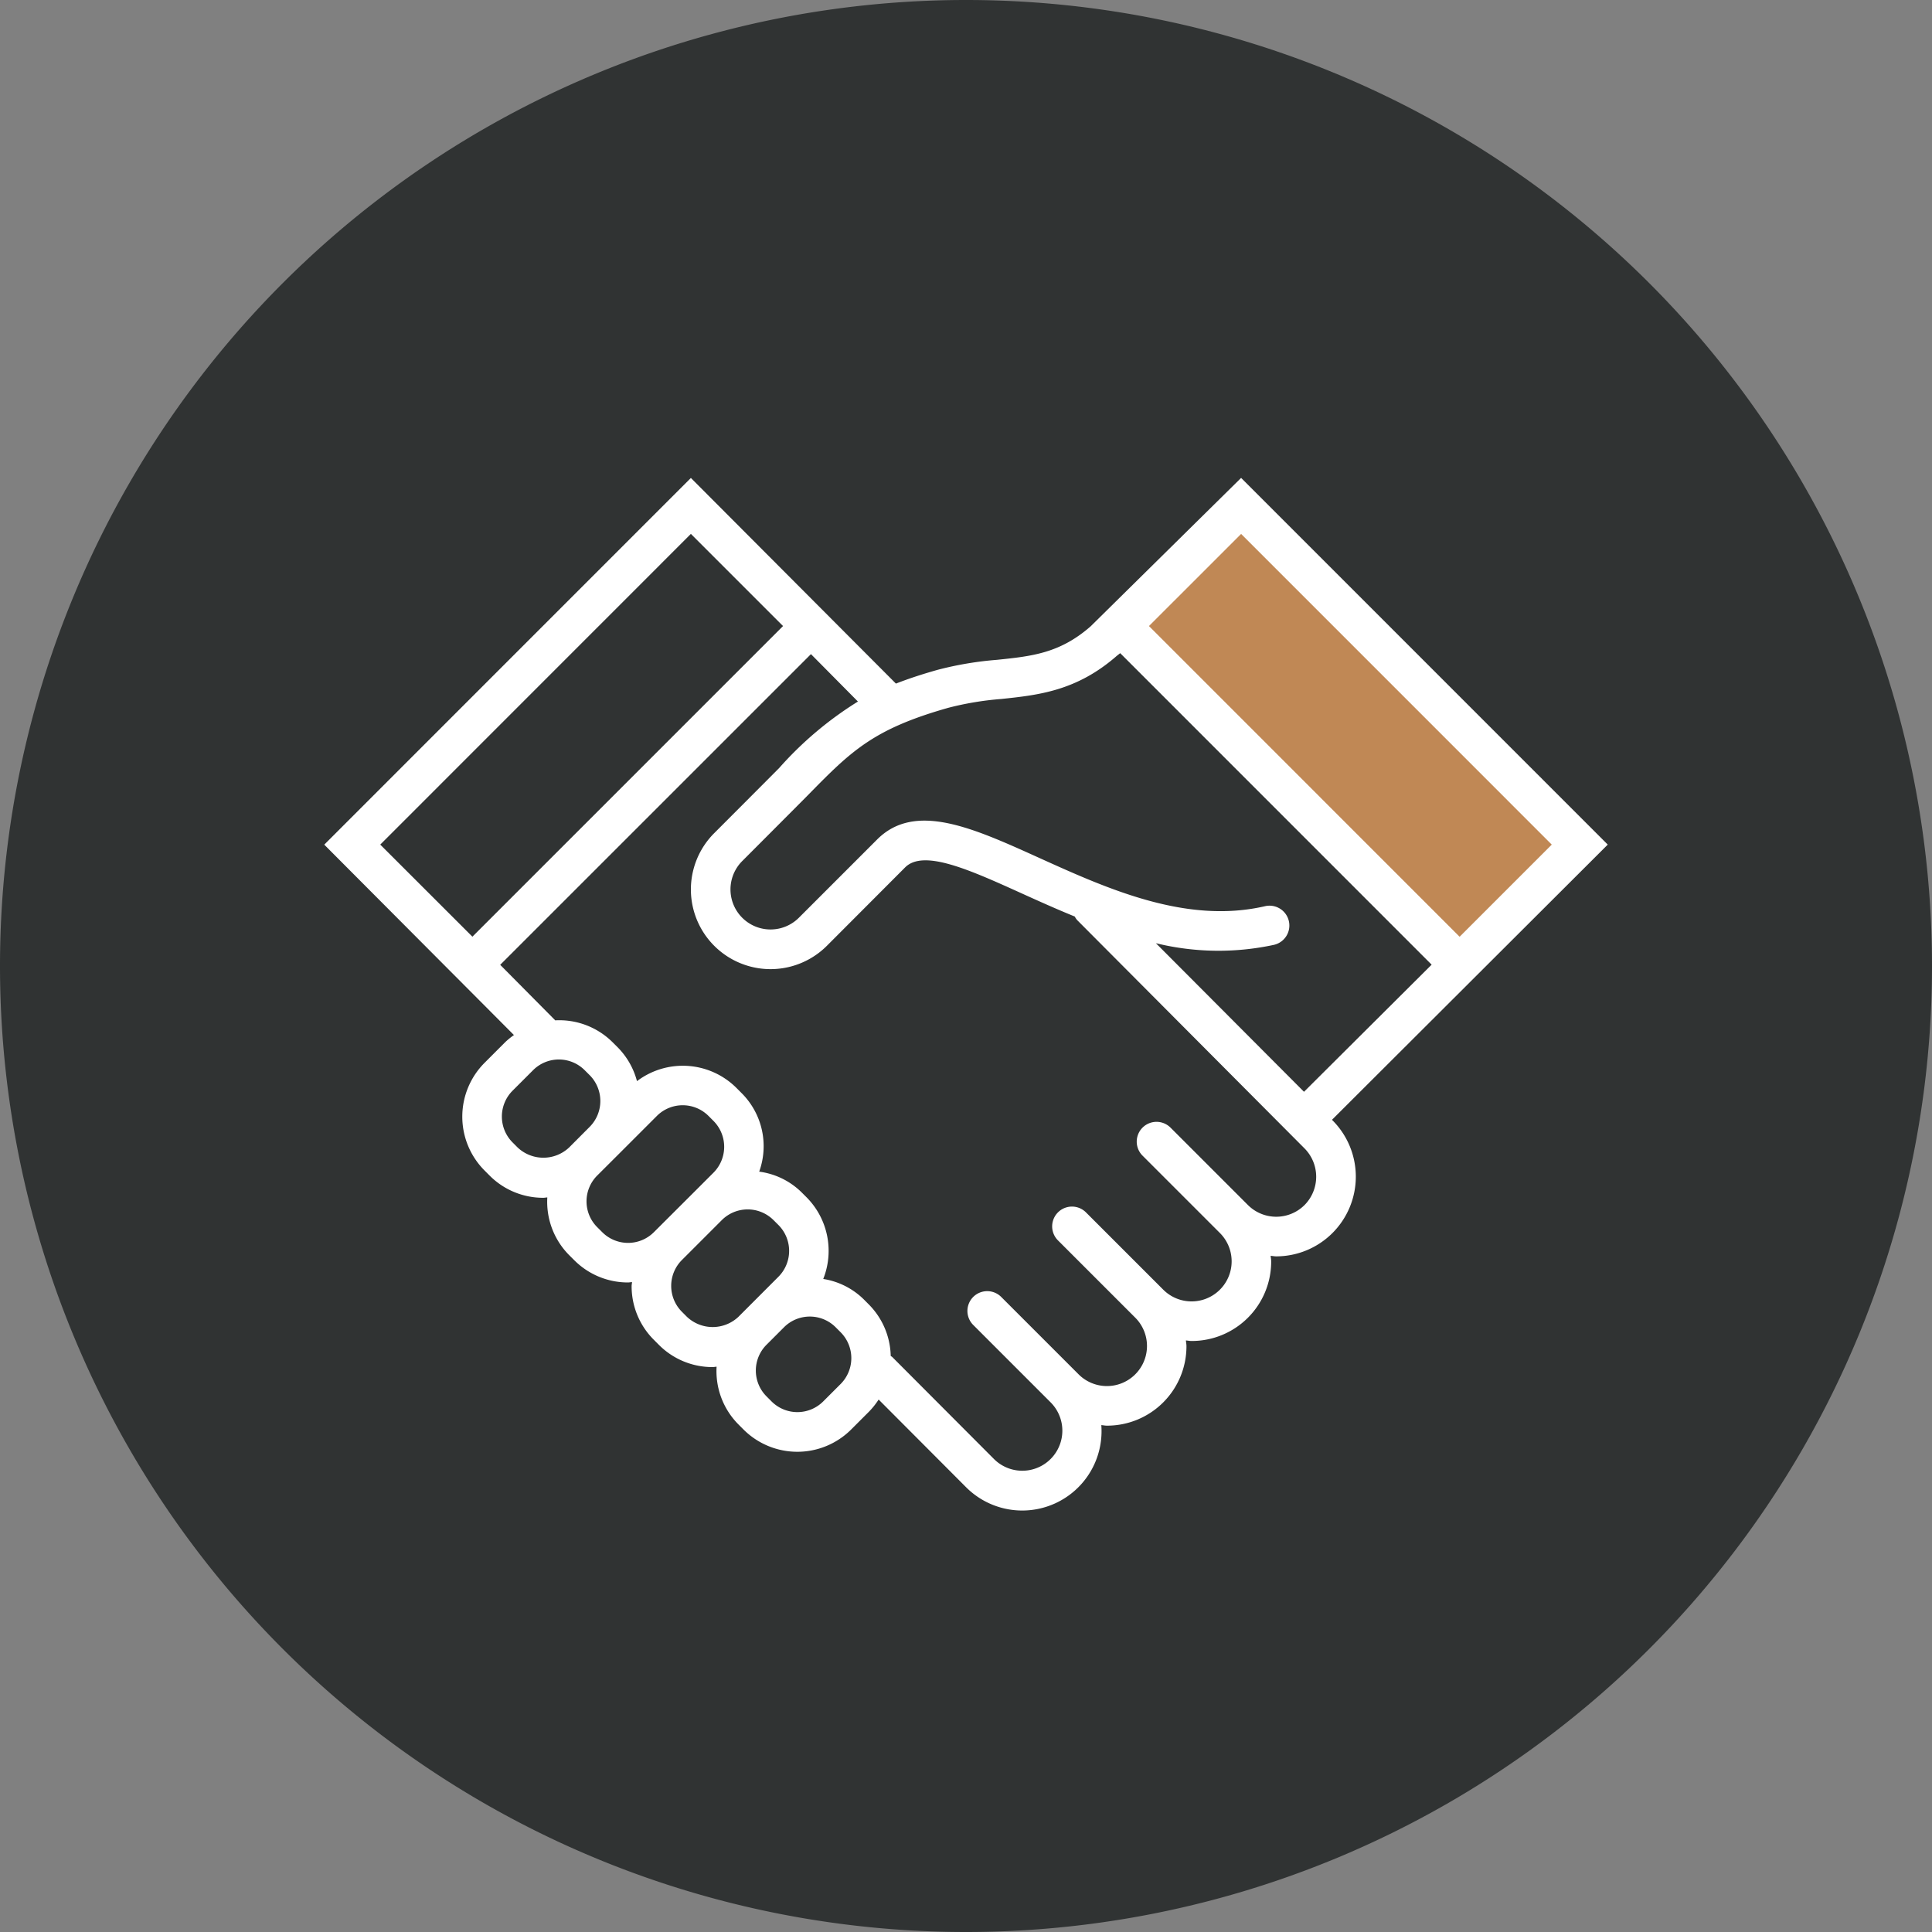
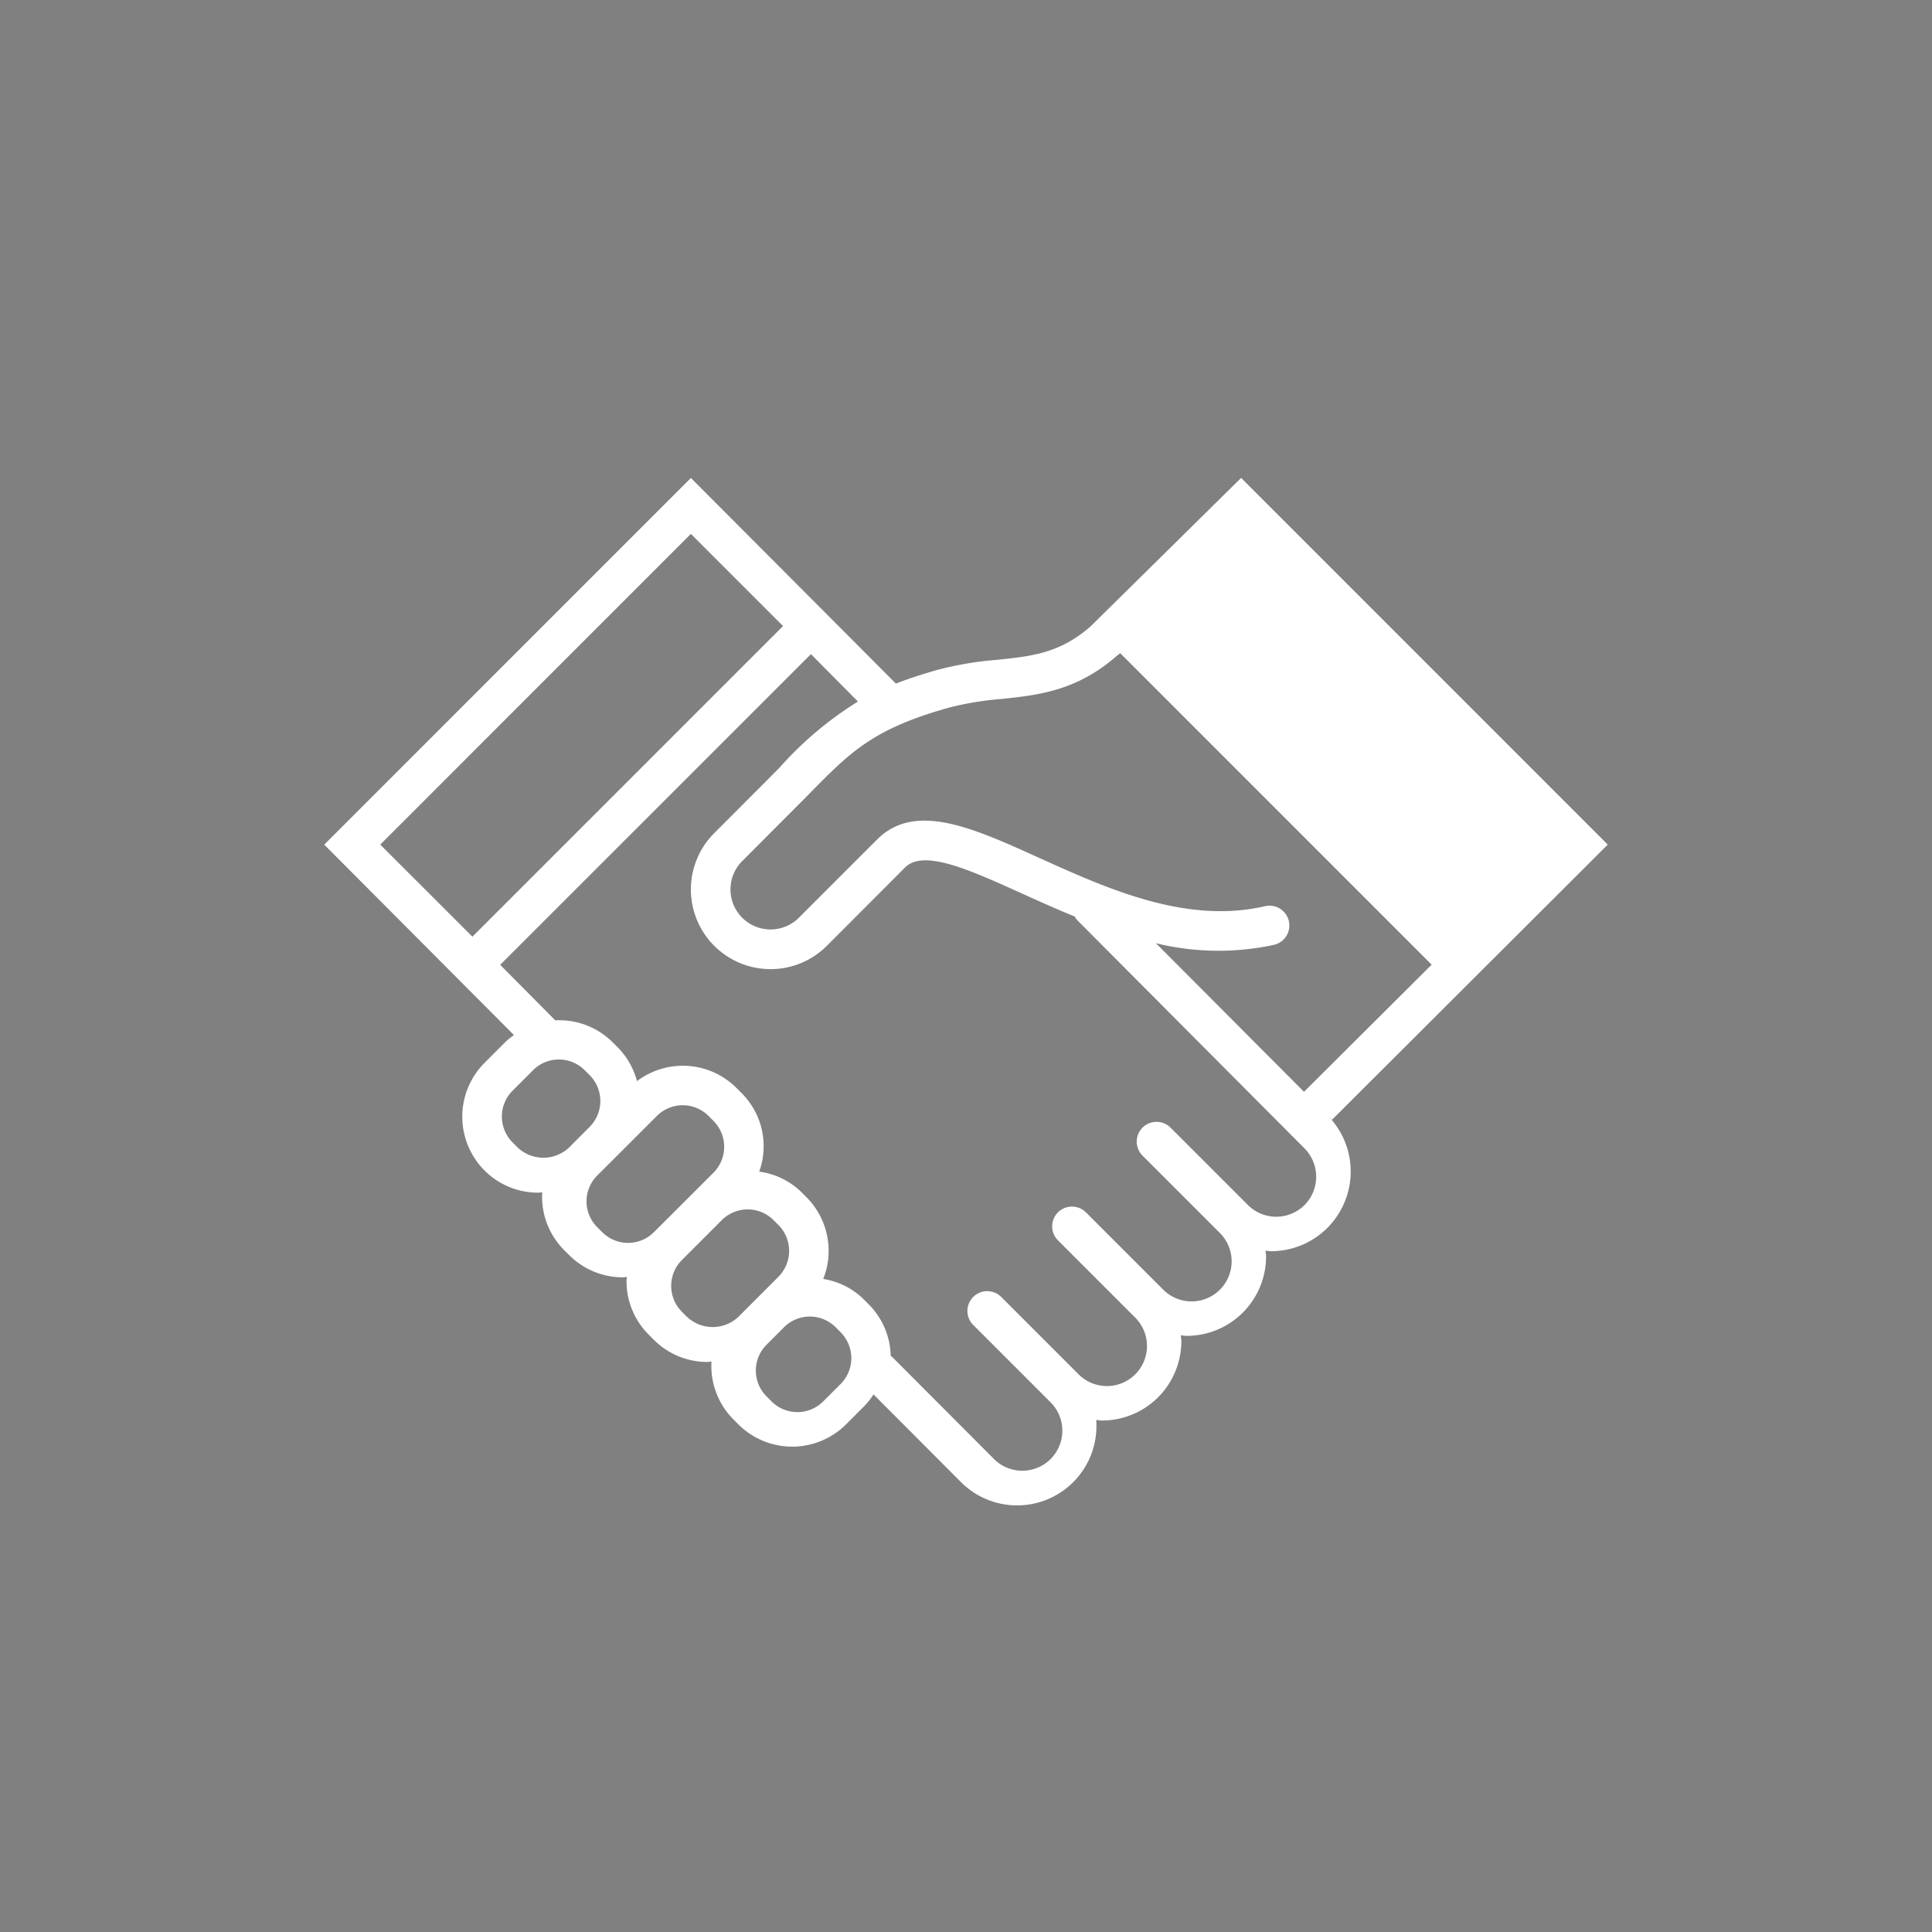
<svg xmlns="http://www.w3.org/2000/svg" width="110" height="110" viewBox="0 0 110 110">
  <rect x="0" y="0" width="110" height="110" fill="#808080" stroke="none" />
  <g id="Group_173" data-name="Group 173" transform="translate(0)">
    <g id="Group_148" data-name="Group 148" transform="translate(0 0)">
      <g id="Group_84" data-name="Group 84">
-         <path id="Path_104" data-name="Path 104" d="M.332.664a55,55,0,0,0,55-55,55,55,0,0,0-55-55,55,55,0,0,0-55,55,55,55,0,0,0,55,55" transform="translate(54.668 109.336)" fill="#303333" />
-       </g>
+         </g>
    </g>
    <g id="Group_157" data-name="Group 157" transform="translate(18.462 27.21)">
      <g id="Group_156" data-name="Group 156">
-         <path id="Path_155" data-name="Path 155" d="M205.694,399.994l15.7-15.668-20.875-20.878L191.95,371.9c-1.749,1.53-3.331,1.7-5.333,1.906a19.3,19.3,0,0,0-3.376.569c-.9.253-1.678.512-2.376.784l-11.674-11.708-20.874,20.878,10.8,10.841a4.209,4.209,0,0,0-.509.415l-1.168,1.17a4.34,4.34,0,0,0,0,6.123l.291.292a4.3,4.3,0,0,0,3.062,1.265c.076,0,.148-.018.224-.022a4.305,4.305,0,0,0,1.245,3.288l.289.288a4.316,4.316,0,0,0,3.063,1.267c.075,0,.15-.018.225-.021,0,.075-.022.147-.022.223a4.3,4.3,0,0,0,1.263,3.06l.291.292a4.3,4.3,0,0,0,3.06,1.264c.076,0,.148-.018.224-.022a4.3,4.3,0,0,0,1.243,3.286l.291.292a4.337,4.337,0,0,0,6.125,0l1-1a4.391,4.391,0,0,0,.567-.708l4.968,4.982a4.516,4.516,0,0,0,7.71-3.526c.107.007.21.031.317.031a4.521,4.521,0,0,0,4.531-4.511v-.02c0-.109-.024-.213-.031-.321.107.007.211.031.319.031a4.522,4.522,0,0,0,4.536-4.506v-.026c0-.108-.023-.21-.031-.317.107.008.212.031.319.031a4.538,4.538,0,0,0,3.207-7.741Zm-21.841-23.458a17.4,17.4,0,0,1,3-.5c2.11-.222,4.293-.451,6.581-2.451l.2-.159,17.733,17.736L204.1,398.4l-8.433-8.46a14.982,14.982,0,0,0,6.724.093,1.129,1.129,0,0,0-.509-2.2c-4.484,1.036-8.95-.98-12.887-2.763-3.78-1.711-7.046-3.19-9.2-1.035l-4.455,4.455a2.281,2.281,0,1,1-3.226-3.226s3.369-3.375,3.714-3.726C178.3,379.018,179.543,377.754,183.853,376.536Zm-32.348,7.79,17.686-17.69,5.247,5.247-17.686,17.686Zm10.754,17.244a2.137,2.137,0,0,1-2.934,0l-.291-.292a2.085,2.085,0,0,1,0-2.936l1.173-1.173a2.077,2.077,0,0,1,2.936,0l.289.288a2.087,2.087,0,0,1,0,2.936Zm4.825,4.824a2.078,2.078,0,0,1-2.939,0h0l-.289-.288a2.079,2.079,0,0,1,0-2.936l1.177-1.174,2.224-2.224a2.08,2.08,0,0,1,2.935,0l.291.292a2.087,2.087,0,0,1,0,2.936l-1.115,1.115Zm4.815,4.817a2.137,2.137,0,0,1-2.934,0l-.291-.292a2.085,2.085,0,0,1,0-2.935l2.282-2.282a2.083,2.083,0,0,1,2.936,0l.289.288a2.087,2.087,0,0,1,0,2.936Zm5.823,3.821-1,1a2.08,2.08,0,0,1-2.935,0l-.291-.292a2.079,2.079,0,0,1,0-2.936l1-1a2.078,2.078,0,0,1,2.935,0l.291.292A2.087,2.087,0,0,1,177.722,415.032Zm26.409-10.185a2.283,2.283,0,0,1-3.225,0l-4.406-4.406a1.127,1.127,0,0,0-1.594,1.594l4.406,4.406a2.281,2.281,0,1,1-3.227,3.225l-4.4-4.4a1.127,1.127,0,0,0-1.594,1.594l4.4,4.4a2.281,2.281,0,1,1-3.225,3.227l-4.406-4.406a1.127,1.127,0,0,0-1.594,1.594l4.406,4.406a2.281,2.281,0,0,1-3.225,3.227l-5.794-5.81c-.025-.025-.058-.034-.084-.056a4.293,4.293,0,0,0-1.251-2.938l-.291-.292a4.217,4.217,0,0,0-2.3-1.155,4.329,4.329,0,0,0-.958-4.658l-.289-.288a4.213,4.213,0,0,0-2.4-1.164,4.267,4.267,0,0,0-1.009-4.48l-.291-.292a4.323,4.323,0,0,0-5.658-.381,4.284,4.284,0,0,0-1.1-1.927l-.289-.288a4.3,4.3,0,0,0-3.278-1.246l.007-.007-3.128-3.155,17.693-17.69,2.675,2.7a20.222,20.222,0,0,0-4.482,3.782c-.34.346-3.7,3.711-3.7,3.711a4.535,4.535,0,0,0,6.414,6.414l4.453-4.462c1.052-1.052,3.659.128,6.678,1.495.943.427,1.942.877,2.982,1.3a1.109,1.109,0,0,0,.134.2l12.946,13A2.291,2.291,0,0,1,204.131,404.847Z" transform="translate(-148.317 -363.448)" fill="#fff" />
+         <path id="Path_155" data-name="Path 155" d="M205.694,399.994l15.7-15.668-20.875-20.878L191.95,371.9c-1.749,1.53-3.331,1.7-5.333,1.906a19.3,19.3,0,0,0-3.376.569c-.9.253-1.678.512-2.376.784l-11.674-11.708-20.874,20.878,10.8,10.841a4.209,4.209,0,0,0-.509.415l-1.168,1.17a4.34,4.34,0,0,0,0,6.123a4.3,4.3,0,0,0,3.062,1.265c.076,0,.148-.018.224-.022a4.305,4.305,0,0,0,1.245,3.288l.289.288a4.316,4.316,0,0,0,3.063,1.267c.075,0,.15-.018.225-.021,0,.075-.022.147-.022.223a4.3,4.3,0,0,0,1.263,3.06l.291.292a4.3,4.3,0,0,0,3.06,1.264c.076,0,.148-.018.224-.022a4.3,4.3,0,0,0,1.243,3.286l.291.292a4.337,4.337,0,0,0,6.125,0l1-1a4.391,4.391,0,0,0,.567-.708l4.968,4.982a4.516,4.516,0,0,0,7.71-3.526c.107.007.21.031.317.031a4.521,4.521,0,0,0,4.531-4.511v-.02c0-.109-.024-.213-.031-.321.107.007.211.031.319.031a4.522,4.522,0,0,0,4.536-4.506v-.026c0-.108-.023-.21-.031-.317.107.008.212.031.319.031a4.538,4.538,0,0,0,3.207-7.741Zm-21.841-23.458a17.4,17.4,0,0,1,3-.5c2.11-.222,4.293-.451,6.581-2.451l.2-.159,17.733,17.736L204.1,398.4l-8.433-8.46a14.982,14.982,0,0,0,6.724.093,1.129,1.129,0,0,0-.509-2.2c-4.484,1.036-8.95-.98-12.887-2.763-3.78-1.711-7.046-3.19-9.2-1.035l-4.455,4.455a2.281,2.281,0,1,1-3.226-3.226s3.369-3.375,3.714-3.726C178.3,379.018,179.543,377.754,183.853,376.536Zm-32.348,7.79,17.686-17.69,5.247,5.247-17.686,17.686Zm10.754,17.244a2.137,2.137,0,0,1-2.934,0l-.291-.292a2.085,2.085,0,0,1,0-2.936l1.173-1.173a2.077,2.077,0,0,1,2.936,0l.289.288a2.087,2.087,0,0,1,0,2.936Zm4.825,4.824a2.078,2.078,0,0,1-2.939,0h0l-.289-.288a2.079,2.079,0,0,1,0-2.936l1.177-1.174,2.224-2.224a2.08,2.08,0,0,1,2.935,0l.291.292a2.087,2.087,0,0,1,0,2.936l-1.115,1.115Zm4.815,4.817a2.137,2.137,0,0,1-2.934,0l-.291-.292a2.085,2.085,0,0,1,0-2.935l2.282-2.282a2.083,2.083,0,0,1,2.936,0l.289.288a2.087,2.087,0,0,1,0,2.936Zm5.823,3.821-1,1a2.08,2.08,0,0,1-2.935,0l-.291-.292a2.079,2.079,0,0,1,0-2.936l1-1a2.078,2.078,0,0,1,2.935,0l.291.292A2.087,2.087,0,0,1,177.722,415.032Zm26.409-10.185a2.283,2.283,0,0,1-3.225,0l-4.406-4.406a1.127,1.127,0,0,0-1.594,1.594l4.406,4.406a2.281,2.281,0,1,1-3.227,3.225l-4.4-4.4a1.127,1.127,0,0,0-1.594,1.594l4.4,4.4a2.281,2.281,0,1,1-3.225,3.227l-4.406-4.406a1.127,1.127,0,0,0-1.594,1.594l4.406,4.406a2.281,2.281,0,0,1-3.225,3.227l-5.794-5.81c-.025-.025-.058-.034-.084-.056a4.293,4.293,0,0,0-1.251-2.938l-.291-.292a4.217,4.217,0,0,0-2.3-1.155,4.329,4.329,0,0,0-.958-4.658l-.289-.288a4.213,4.213,0,0,0-2.4-1.164,4.267,4.267,0,0,0-1.009-4.48l-.291-.292a4.323,4.323,0,0,0-5.658-.381,4.284,4.284,0,0,0-1.1-1.927l-.289-.288a4.3,4.3,0,0,0-3.278-1.246l.007-.007-3.128-3.155,17.693-17.69,2.675,2.7a20.222,20.222,0,0,0-4.482,3.782c-.34.346-3.7,3.711-3.7,3.711a4.535,4.535,0,0,0,6.414,6.414l4.453-4.462c1.052-1.052,3.659.128,6.678,1.495.943.427,1.942.877,2.982,1.3a1.109,1.109,0,0,0,.134.2l12.946,13A2.291,2.291,0,0,1,204.131,404.847Z" transform="translate(-148.317 -363.448)" fill="#fff" />
      </g>
-       <rect id="Rectangle_17" data-name="Rectangle 17" width="7.42" height="25.015" transform="translate(46.955 8.435) rotate(-44.995)" fill="#c08855" />
    </g>
  </g>
</svg>